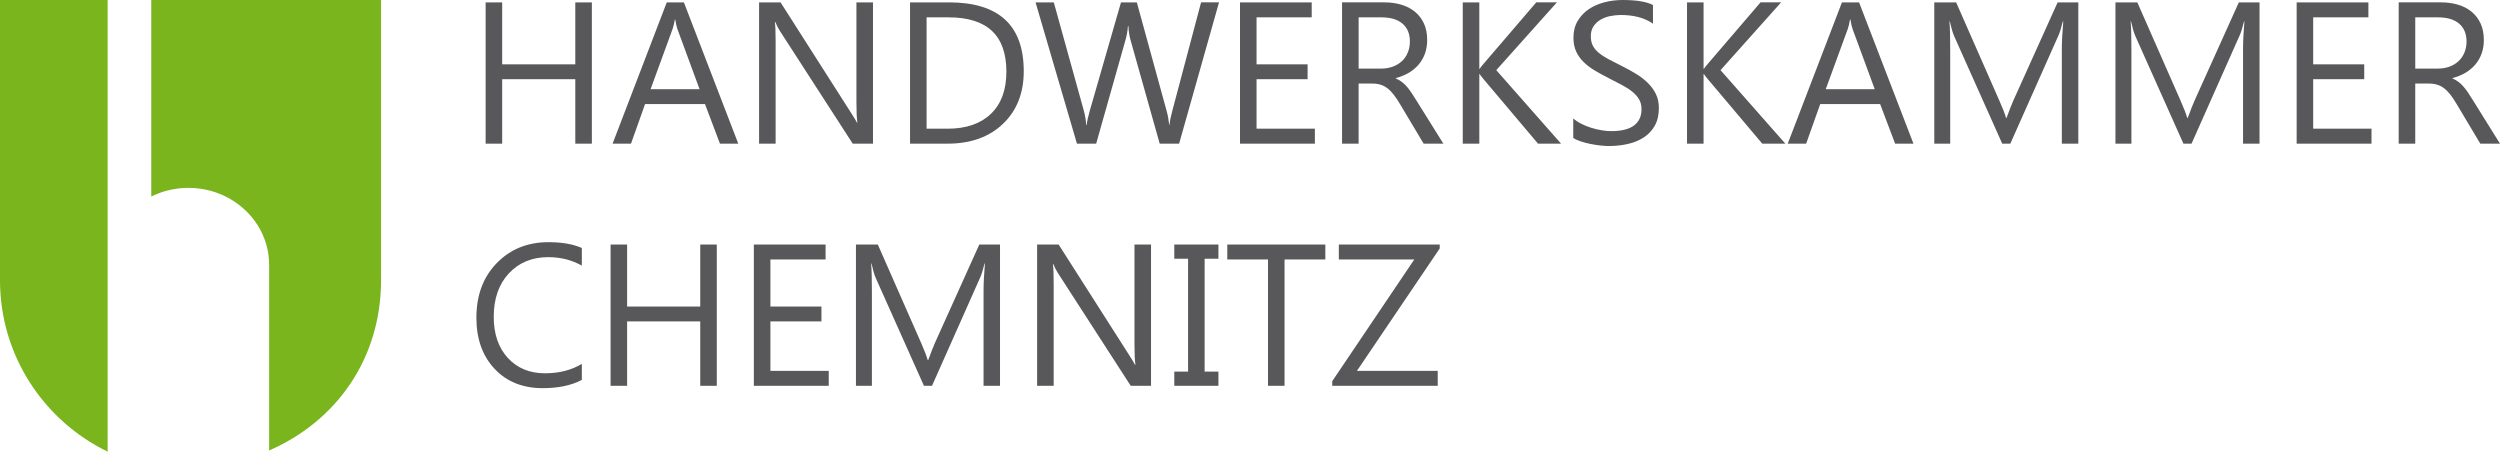
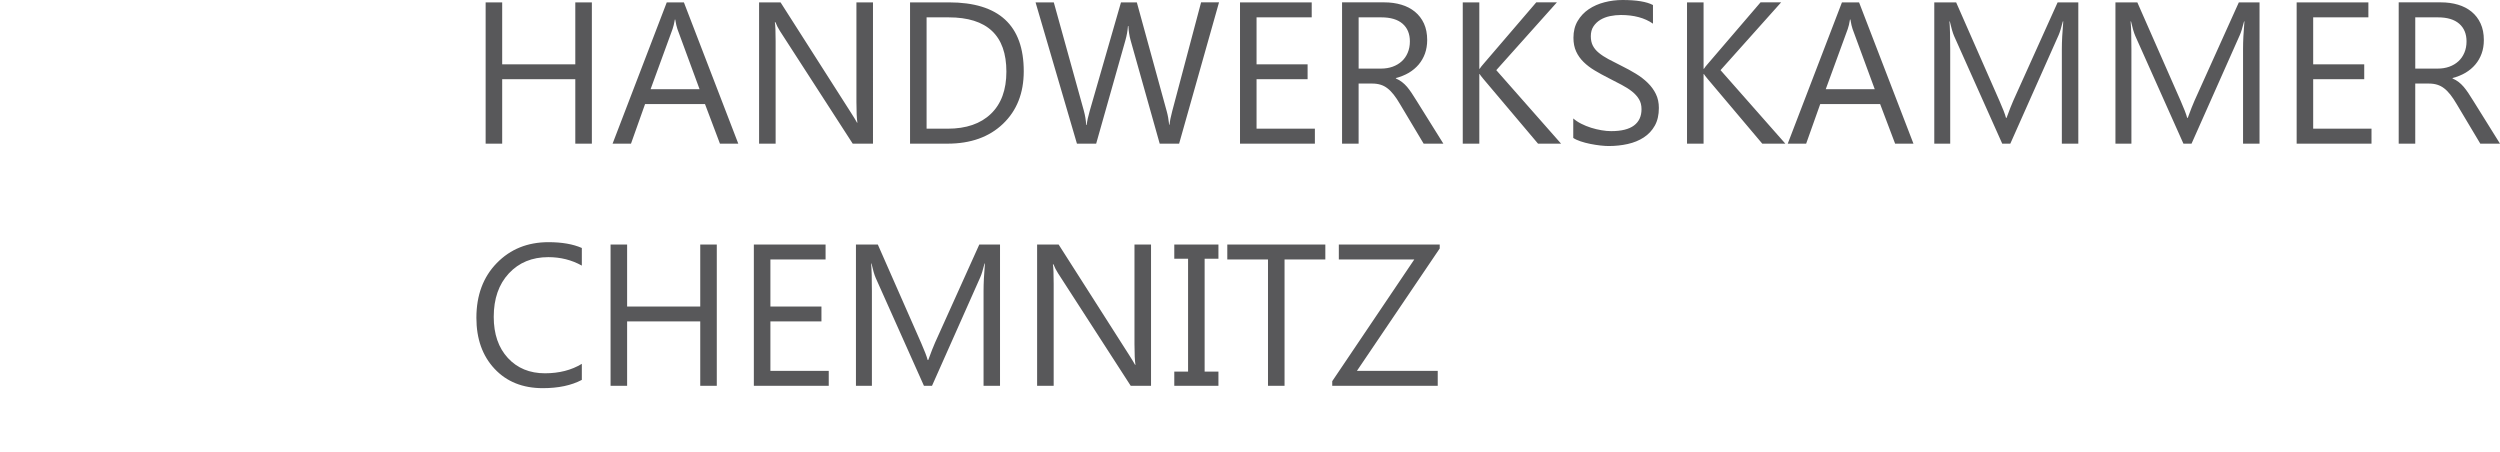
<svg xmlns="http://www.w3.org/2000/svg" version="1.2" baseProfile="tiny" id="Ebene_1" x="0px" y="0px" width="229.606px" height="41.482px" viewBox="0 0 229.606 41.482" xml:space="preserve">
  <g>
    <path fill="#58585A" d="M53.437,33.416c-0.953,0.579-2.083,0.868-3.386,0.868c-1.404,0-2.542-0.469-3.406-1.405   c-0.865-0.938-1.299-2.197-1.299-3.779c0-1.665,0.462-2.995,1.389-3.991c0.926-0.994,2.134-1.492,3.624-1.492   c1.123,0,2.147,0.259,3.078,0.776v-1.618c-0.81-0.355-1.829-0.533-3.061-0.533c-1.918,0-3.501,0.639-4.749,1.918   c-1.249,1.278-1.874,2.957-1.874,5.031c0,1.928,0.555,3.49,1.665,4.676c1.109,1.189,2.588,1.783,4.435,1.783   c1.43,0,2.625-0.252,3.584-0.76V33.416z M65.832,22.456h-1.52v5.695h-6.716v-5.695h-1.52v12.979h1.52v-5.918h6.716v5.918h1.52   V22.456z M76.114,34.059h-5.358v-4.542h4.688v-1.365h-4.688v-4.32h5.067v-1.375h-6.588v12.979h6.879V34.059z M91.842,22.456h-1.9   l-4.065,9.015c-0.156,0.351-0.364,0.88-0.624,1.593h-0.054c-0.09-0.344-0.29-0.861-0.596-1.558l-3.983-9.05h-2.008v12.979h1.465   v-8.688c0-1.178-0.023-2.024-0.072-2.543h0.036c0.133,0.599,0.263,1.043,0.39,1.33l4.426,9.9h0.741l4.435-9.973   c0.115-0.254,0.243-0.674,0.389-1.258h0.036c-0.084,0.994-0.126,1.837-0.126,2.525v8.705h1.512V22.456z M105.713,22.456h-1.52v9.14   c0,0.899,0.03,1.537,0.09,1.911h-0.035c-0.081-0.158-0.255-0.445-0.524-0.868l-6.498-10.183h-1.975v12.979h1.521v-9.376   c0-0.911-0.024-1.504-0.072-1.782h0.054c0.109,0.283,0.248,0.555,0.416,0.815l6.679,10.343h1.864V22.456z M107.849,22.456v1.305   h1.266v10.37h-1.266v1.304h4.055v-1.304h-1.268v-10.37h1.268v-1.305H107.849z M121.721,22.456h-9.003v1.375h3.738v11.604h1.52   V23.831h3.746V22.456z M132.227,22.456h-9.266v1.375h6.93l-7.535,11.178v0.426h9.689v-1.376h-7.42l7.602-11.239V22.456z" />
    <path fill="#58585A" d="M54.358,0.218h-1.521v5.691h-6.715V0.218h-1.52v12.977h1.52V7.275h6.715v5.919h1.521V0.218z M62.811,0.218   h-1.574l-4.976,12.977h1.691l1.293-3.638h5.503l1.374,3.638h1.684L62.811,0.218z M59.752,8.19l2.019-5.527   c0.078-0.214,0.146-0.503,0.209-0.871h0.035c0.065,0.397,0.133,0.688,0.198,0.871l2.036,5.527H59.752z M80.176,0.218h-1.52v9.14   c0,0.899,0.029,1.534,0.09,1.908H78.71c-0.078-0.154-0.253-0.445-0.524-0.868l-6.498-10.18h-1.972v12.977h1.52V3.82   c0-0.911-0.024-1.506-0.072-1.783h0.054c0.109,0.284,0.247,0.555,0.416,0.815l6.681,10.342h1.862V0.218z M87.018,13.194   c2.13,0,3.829-0.607,5.1-1.823c1.271-1.215,1.905-2.823,1.905-4.828c0-4.218-2.287-6.325-6.86-6.325h-3.583v12.977H87.018z    M87.126,1.594c3.535,0,5.303,1.662,5.303,4.986c0,1.671-0.473,2.962-1.421,3.873c-0.946,0.911-2.271,1.366-3.972,1.366H85.1V1.594   H87.126z M110.31,0.218l-2.65,9.991c-0.14,0.518-0.221,0.935-0.245,1.247h-0.036c-0.049-0.464-0.121-0.867-0.217-1.211   l-2.752-10.027h-1.456l-2.867,9.953c-0.159,0.55-0.252,0.984-0.282,1.305h-0.045c-0.029-0.454-0.103-0.887-0.217-1.305l-2.76-9.953   h-1.675l3.801,12.977h1.765l2.688-9.501c0.12-0.424,0.199-0.857,0.233-1.305h0.038c0.024,0.478,0.094,0.917,0.207,1.322l2.67,9.483   h1.783l3.665-12.977H110.31z M120.762,11.819h-5.357V7.275h4.688V5.909h-4.688V1.594h5.066V0.218h-6.586v12.977h6.877V11.819z    M130.127,9.293c-0.174-0.281-0.332-0.531-0.475-0.744c-0.143-0.216-0.285-0.408-0.428-0.576c-0.145-0.169-0.299-0.313-0.461-0.438   c-0.156-0.124-0.346-0.233-0.563-0.329V7.167c0.441-0.115,0.836-0.276,1.191-0.482c0.35-0.21,0.65-0.461,0.902-0.757   c0.25-0.297,0.443-0.632,0.58-1.009c0.133-0.376,0.203-0.792,0.203-1.244c0-0.58-0.1-1.085-0.297-1.516   c-0.201-0.433-0.479-0.793-0.83-1.082c-0.354-0.289-0.771-0.505-1.25-0.646c-0.48-0.143-1.002-0.214-1.568-0.214h-3.873v12.977   h1.52V7.674h1.25c0.283,0,0.537,0.036,0.764,0.105c0.229,0.069,0.438,0.179,0.631,0.329c0.199,0.15,0.391,0.347,0.576,0.583   c0.189,0.238,0.381,0.526,0.578,0.865l2.174,3.638h1.811L130.127,9.293z M126.862,1.594c0.85,0,1.502,0.193,1.953,0.583   c0.447,0.389,0.672,0.932,0.672,1.624c0,0.388-0.068,0.736-0.201,1.046c-0.131,0.312-0.314,0.574-0.551,0.786   c-0.236,0.216-0.516,0.379-0.838,0.495c-0.322,0.115-0.676,0.171-1.053,0.171h-2.064V1.594H126.862z M137.422,6.443l5.566-6.226   h-1.895l-4.85,5.656c-0.145,0.162-0.26,0.311-0.344,0.444h-0.035V0.218h-1.521v12.977h1.521v-6.39h0.035   c0.043,0.079,0.158,0.231,0.344,0.453l5.014,5.937h2.117L137.422,6.443z M145.163,12.981c0.281,0.095,0.578,0.173,0.891,0.235   c0.316,0.064,0.623,0.112,0.924,0.146c0.303,0.033,0.557,0.05,0.762,0.05c0.615,0,1.199-0.062,1.756-0.187   c0.553-0.123,1.043-0.322,1.469-0.601c0.428-0.278,0.766-0.638,1.014-1.081c0.25-0.444,0.375-0.986,0.375-1.626   c0-0.481-0.092-0.909-0.275-1.284c-0.182-0.375-0.43-0.715-0.746-1.023c-0.313-0.308-0.678-0.588-1.094-0.841   c-0.418-0.254-0.857-0.496-1.322-0.724c-0.451-0.224-0.852-0.428-1.199-0.615c-0.346-0.187-0.641-0.38-0.881-0.58   c-0.244-0.198-0.426-0.42-0.549-0.66c-0.123-0.241-0.184-0.528-0.184-0.86c0-0.355,0.078-0.656,0.242-0.904s0.375-0.45,0.633-0.607   c0.26-0.155,0.557-0.27,0.887-0.339c0.332-0.067,0.666-0.103,0.998-0.103c1.201,0,2.184,0.264,2.949,0.796V0.461   C151.227,0.154,150.293,0,149.014,0c-0.559,0-1.111,0.07-1.65,0.208c-0.541,0.139-1.021,0.351-1.445,0.634   c-0.422,0.284-0.762,0.645-1.021,1.082c-0.262,0.438-0.389,0.951-0.389,1.542c0,0.483,0.082,0.903,0.248,1.262   c0.164,0.36,0.395,0.683,0.684,0.966c0.289,0.284,0.629,0.543,1.021,0.777c0.393,0.235,0.814,0.468,1.268,0.696   c0.43,0.219,0.826,0.424,1.197,0.62c0.373,0.196,0.695,0.401,0.963,0.613c0.271,0.217,0.486,0.453,0.641,0.714   c0.156,0.259,0.23,0.563,0.23,0.914c0,0.65-0.23,1.149-0.689,1.495c-0.463,0.349-1.164,0.52-2.096,0.52   c-0.273,0-0.57-0.025-0.889-0.081c-0.32-0.053-0.639-0.13-0.955-0.229c-0.316-0.1-0.621-0.223-0.902-0.366   c-0.289-0.145-0.533-0.309-0.738-0.489v1.79C144.659,12.784,144.883,12.888,145.163,12.981 M158.018,6.443l5.564-6.226h-1.891   l-4.85,5.656c-0.143,0.162-0.262,0.311-0.346,0.444h-0.035V0.218h-1.52v12.977h1.52v-6.39h0.035   c0.043,0.079,0.16,0.231,0.346,0.453l5.012,5.937h2.119L158.018,6.443z M170.741,0.218h-1.572l-4.979,12.977h1.691l1.293-3.638   h5.502l1.377,3.638h1.684L170.741,0.218z M167.682,8.19l2.02-5.527c0.078-0.214,0.146-0.503,0.205-0.871h0.039   c0.064,0.397,0.133,0.688,0.199,0.871l2.035,5.527H167.682z M190.875,0.218h-1.898l-4.064,9.012   c-0.158,0.352-0.365,0.882-0.625,1.593h-0.053c-0.09-0.343-0.289-0.861-0.598-1.555l-3.98-9.05h-2.008v12.977h1.463V4.508   c0-1.178-0.025-2.024-0.07-2.544h0.033c0.135,0.598,0.266,1.041,0.389,1.332l4.426,9.898h0.742l4.438-9.974   c0.111-0.253,0.242-0.671,0.387-1.257h0.039c-0.086,0.995-0.131,1.837-0.131,2.525v8.705h1.512V0.218z M207.52,0.218h-1.9   l-4.063,9.012c-0.16,0.352-0.365,0.882-0.627,1.593h-0.055c-0.09-0.343-0.291-0.861-0.596-1.555l-3.982-9.05h-2.01v12.977h1.467   V4.508c0-1.178-0.023-2.024-0.074-2.544h0.037c0.133,0.598,0.264,1.041,0.391,1.332l4.424,9.898h0.744l4.434-9.974   c0.115-0.253,0.242-0.671,0.391-1.257h0.033c-0.086,0.995-0.127,1.837-0.127,2.525v8.705h1.514V0.218z M217.805,11.819h-5.357   V7.275h4.689V5.909h-4.689V1.594h5.07V0.218h-6.588v12.977h6.875V11.819z M227.174,9.293c-0.176-0.281-0.336-0.531-0.475-0.744   c-0.146-0.216-0.287-0.408-0.43-0.576c-0.146-0.169-0.299-0.313-0.457-0.438c-0.16-0.124-0.348-0.233-0.566-0.329V7.167   c0.439-0.115,0.836-0.276,1.189-0.482c0.354-0.21,0.654-0.461,0.904-0.757c0.252-0.297,0.443-0.632,0.58-1.009   c0.137-0.376,0.203-0.792,0.203-1.244c0-0.58-0.1-1.085-0.299-1.516c-0.199-0.433-0.475-0.793-0.826-1.082   c-0.355-0.289-0.771-0.505-1.25-0.646c-0.479-0.143-1.004-0.214-1.572-0.214h-3.873v12.977h1.52V7.674h1.25   c0.285,0,0.541,0.036,0.766,0.105c0.227,0.069,0.438,0.179,0.633,0.329c0.197,0.15,0.389,0.347,0.576,0.583   c0.186,0.238,0.379,0.526,0.578,0.865l2.172,3.638h1.809L227.174,9.293z M223.907,1.594c0.85,0,1.5,0.193,1.951,0.583   c0.447,0.389,0.674,0.932,0.674,1.624c0,0.388-0.068,0.736-0.201,1.046c-0.133,0.312-0.316,0.574-0.551,0.786   c-0.234,0.216-0.516,0.379-0.836,0.495c-0.324,0.115-0.674,0.171-1.057,0.171h-2.064V1.594H223.907z" />
-     <path fill="#7AB51D" d="M9.885,0H0v25.738c0,6.937,4.043,12.906,9.885,15.744V0z" />
-     <path fill="#7AB51D" d="M13.892,0v18.05c1.021-0.506,2.179-0.795,3.409-0.795c4.096,0,7.417,3.162,7.417,7.066   c0,0.008-0.002,0.016-0.002,0.025c0,0.007,0.001,0.014,0.002,0.02v0.375c0,0.016,0.002,0.028,0.002,0.042   c0,0.015-0.002,0.028-0.002,0.043v16.548c6.192-2.699,10.279-8.445,10.279-15.636V0H13.892z" />
  </g>
</svg>